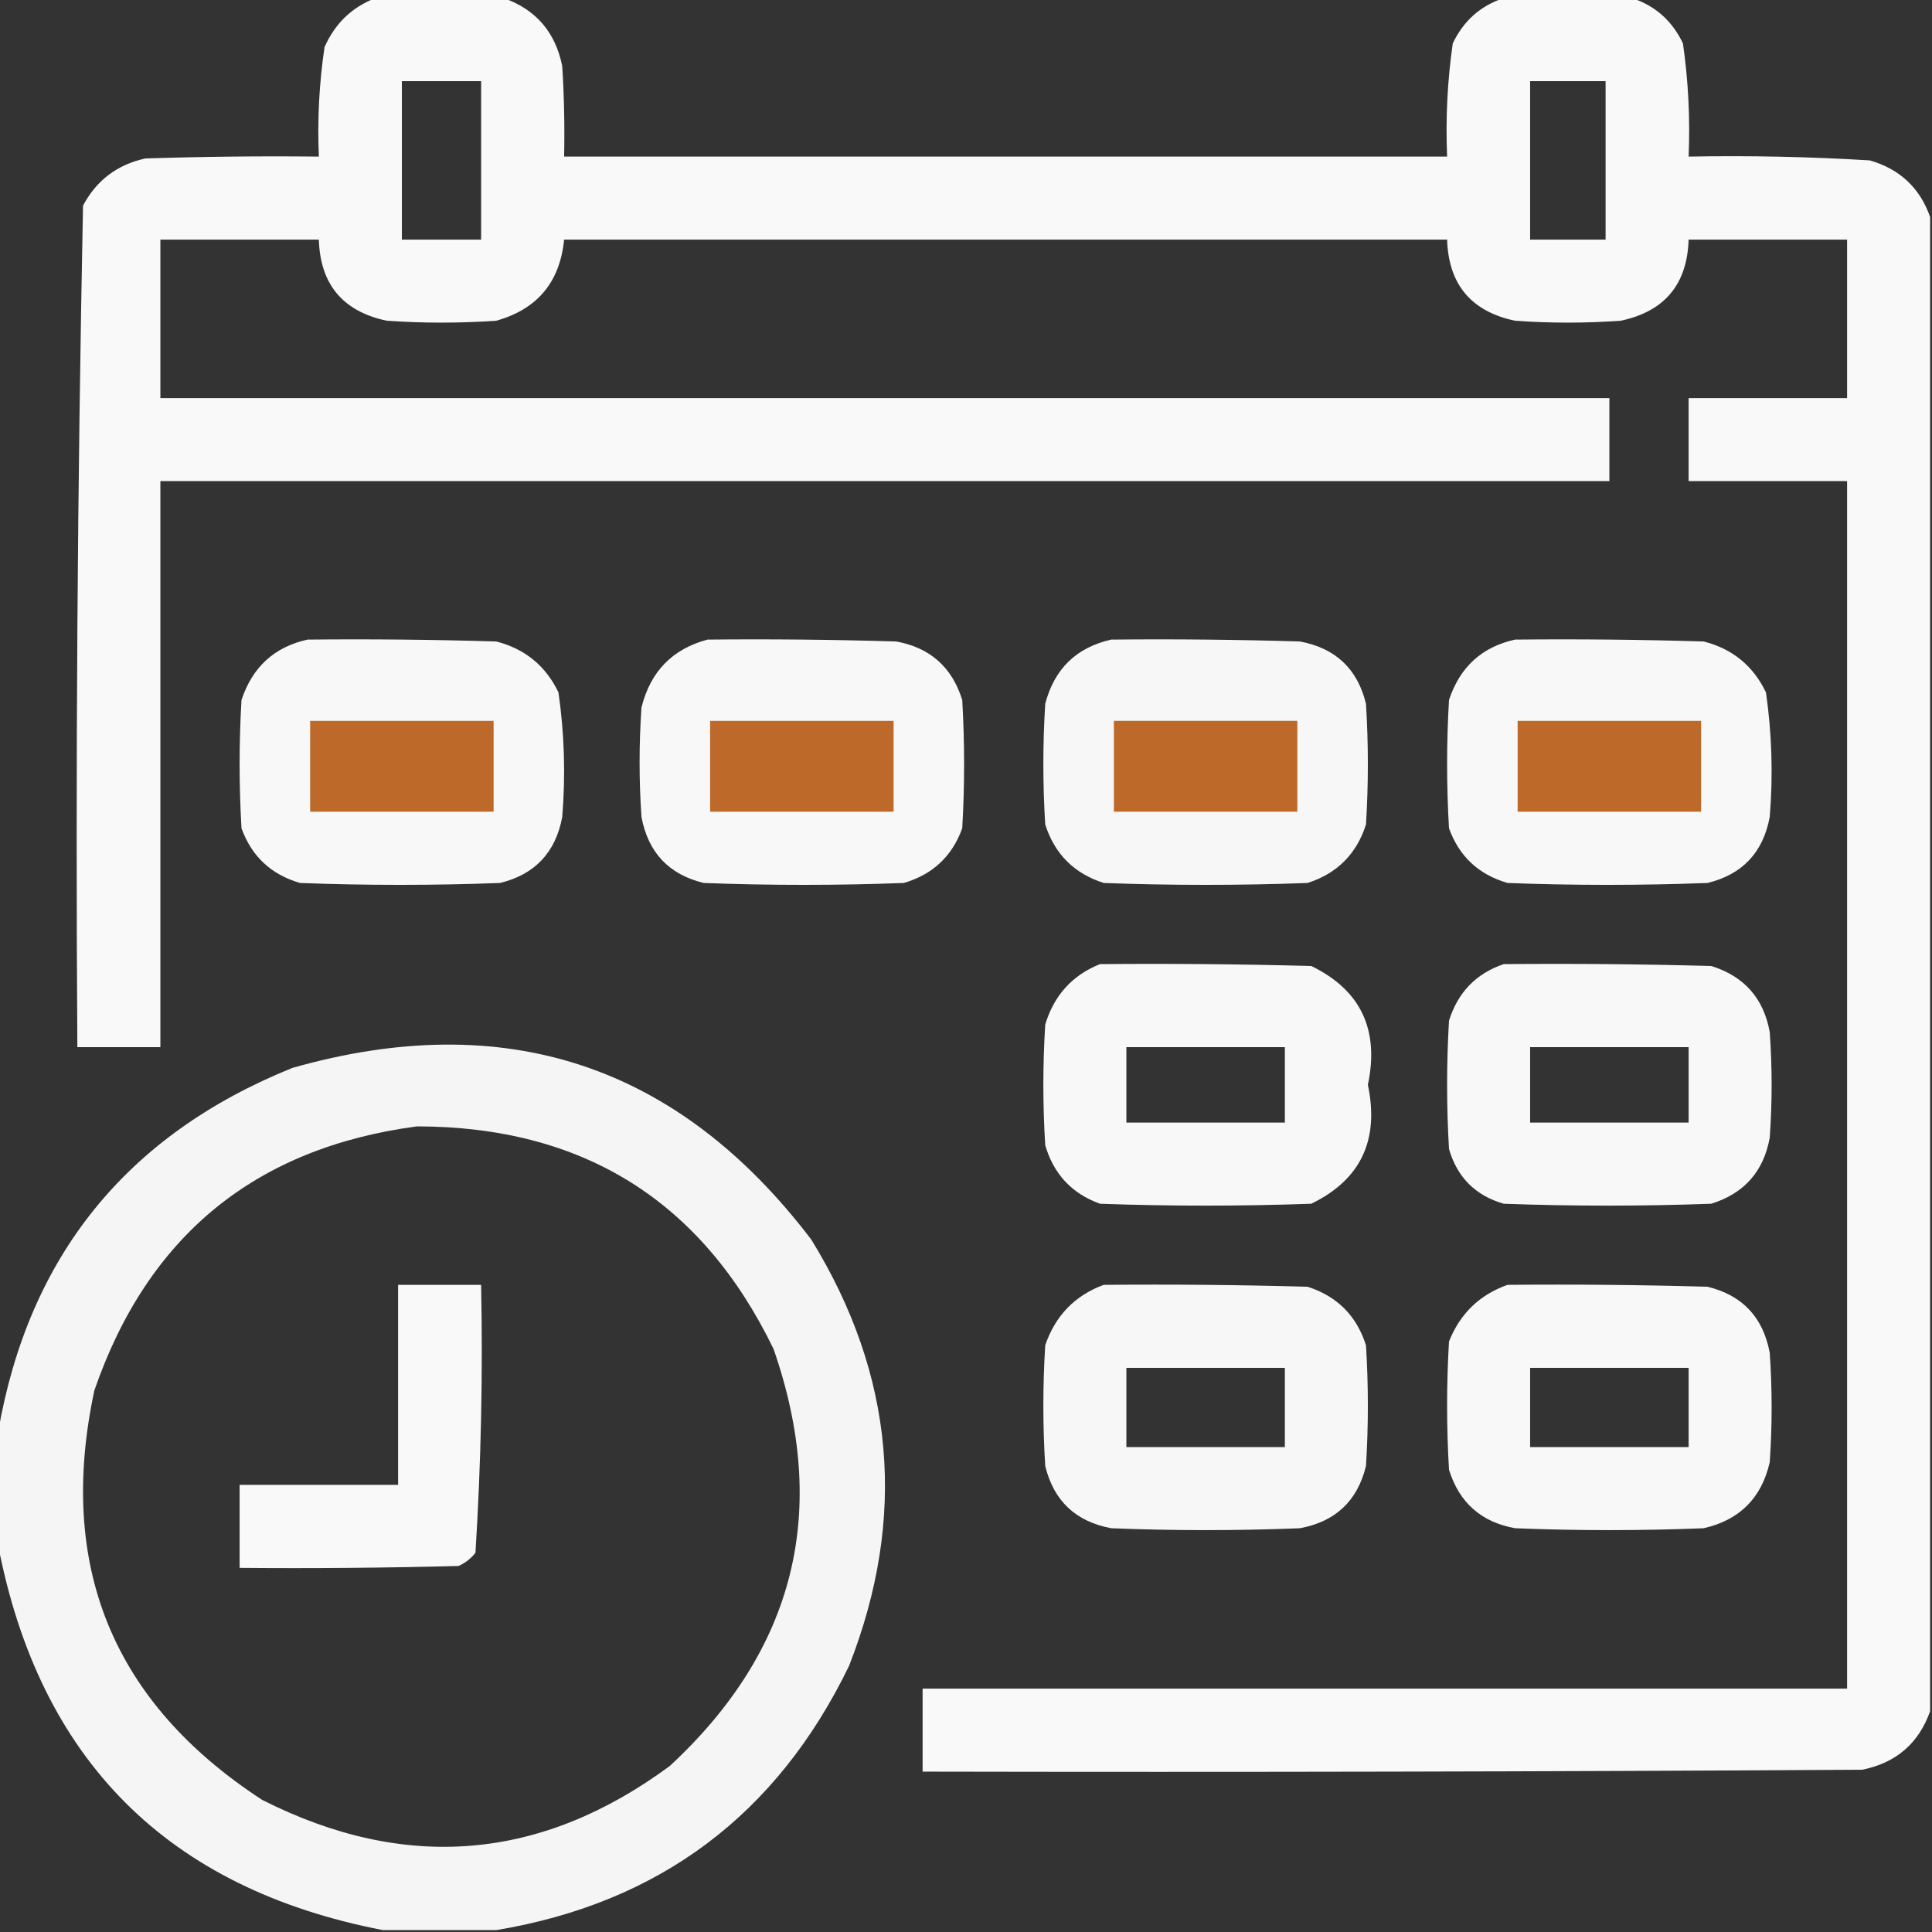
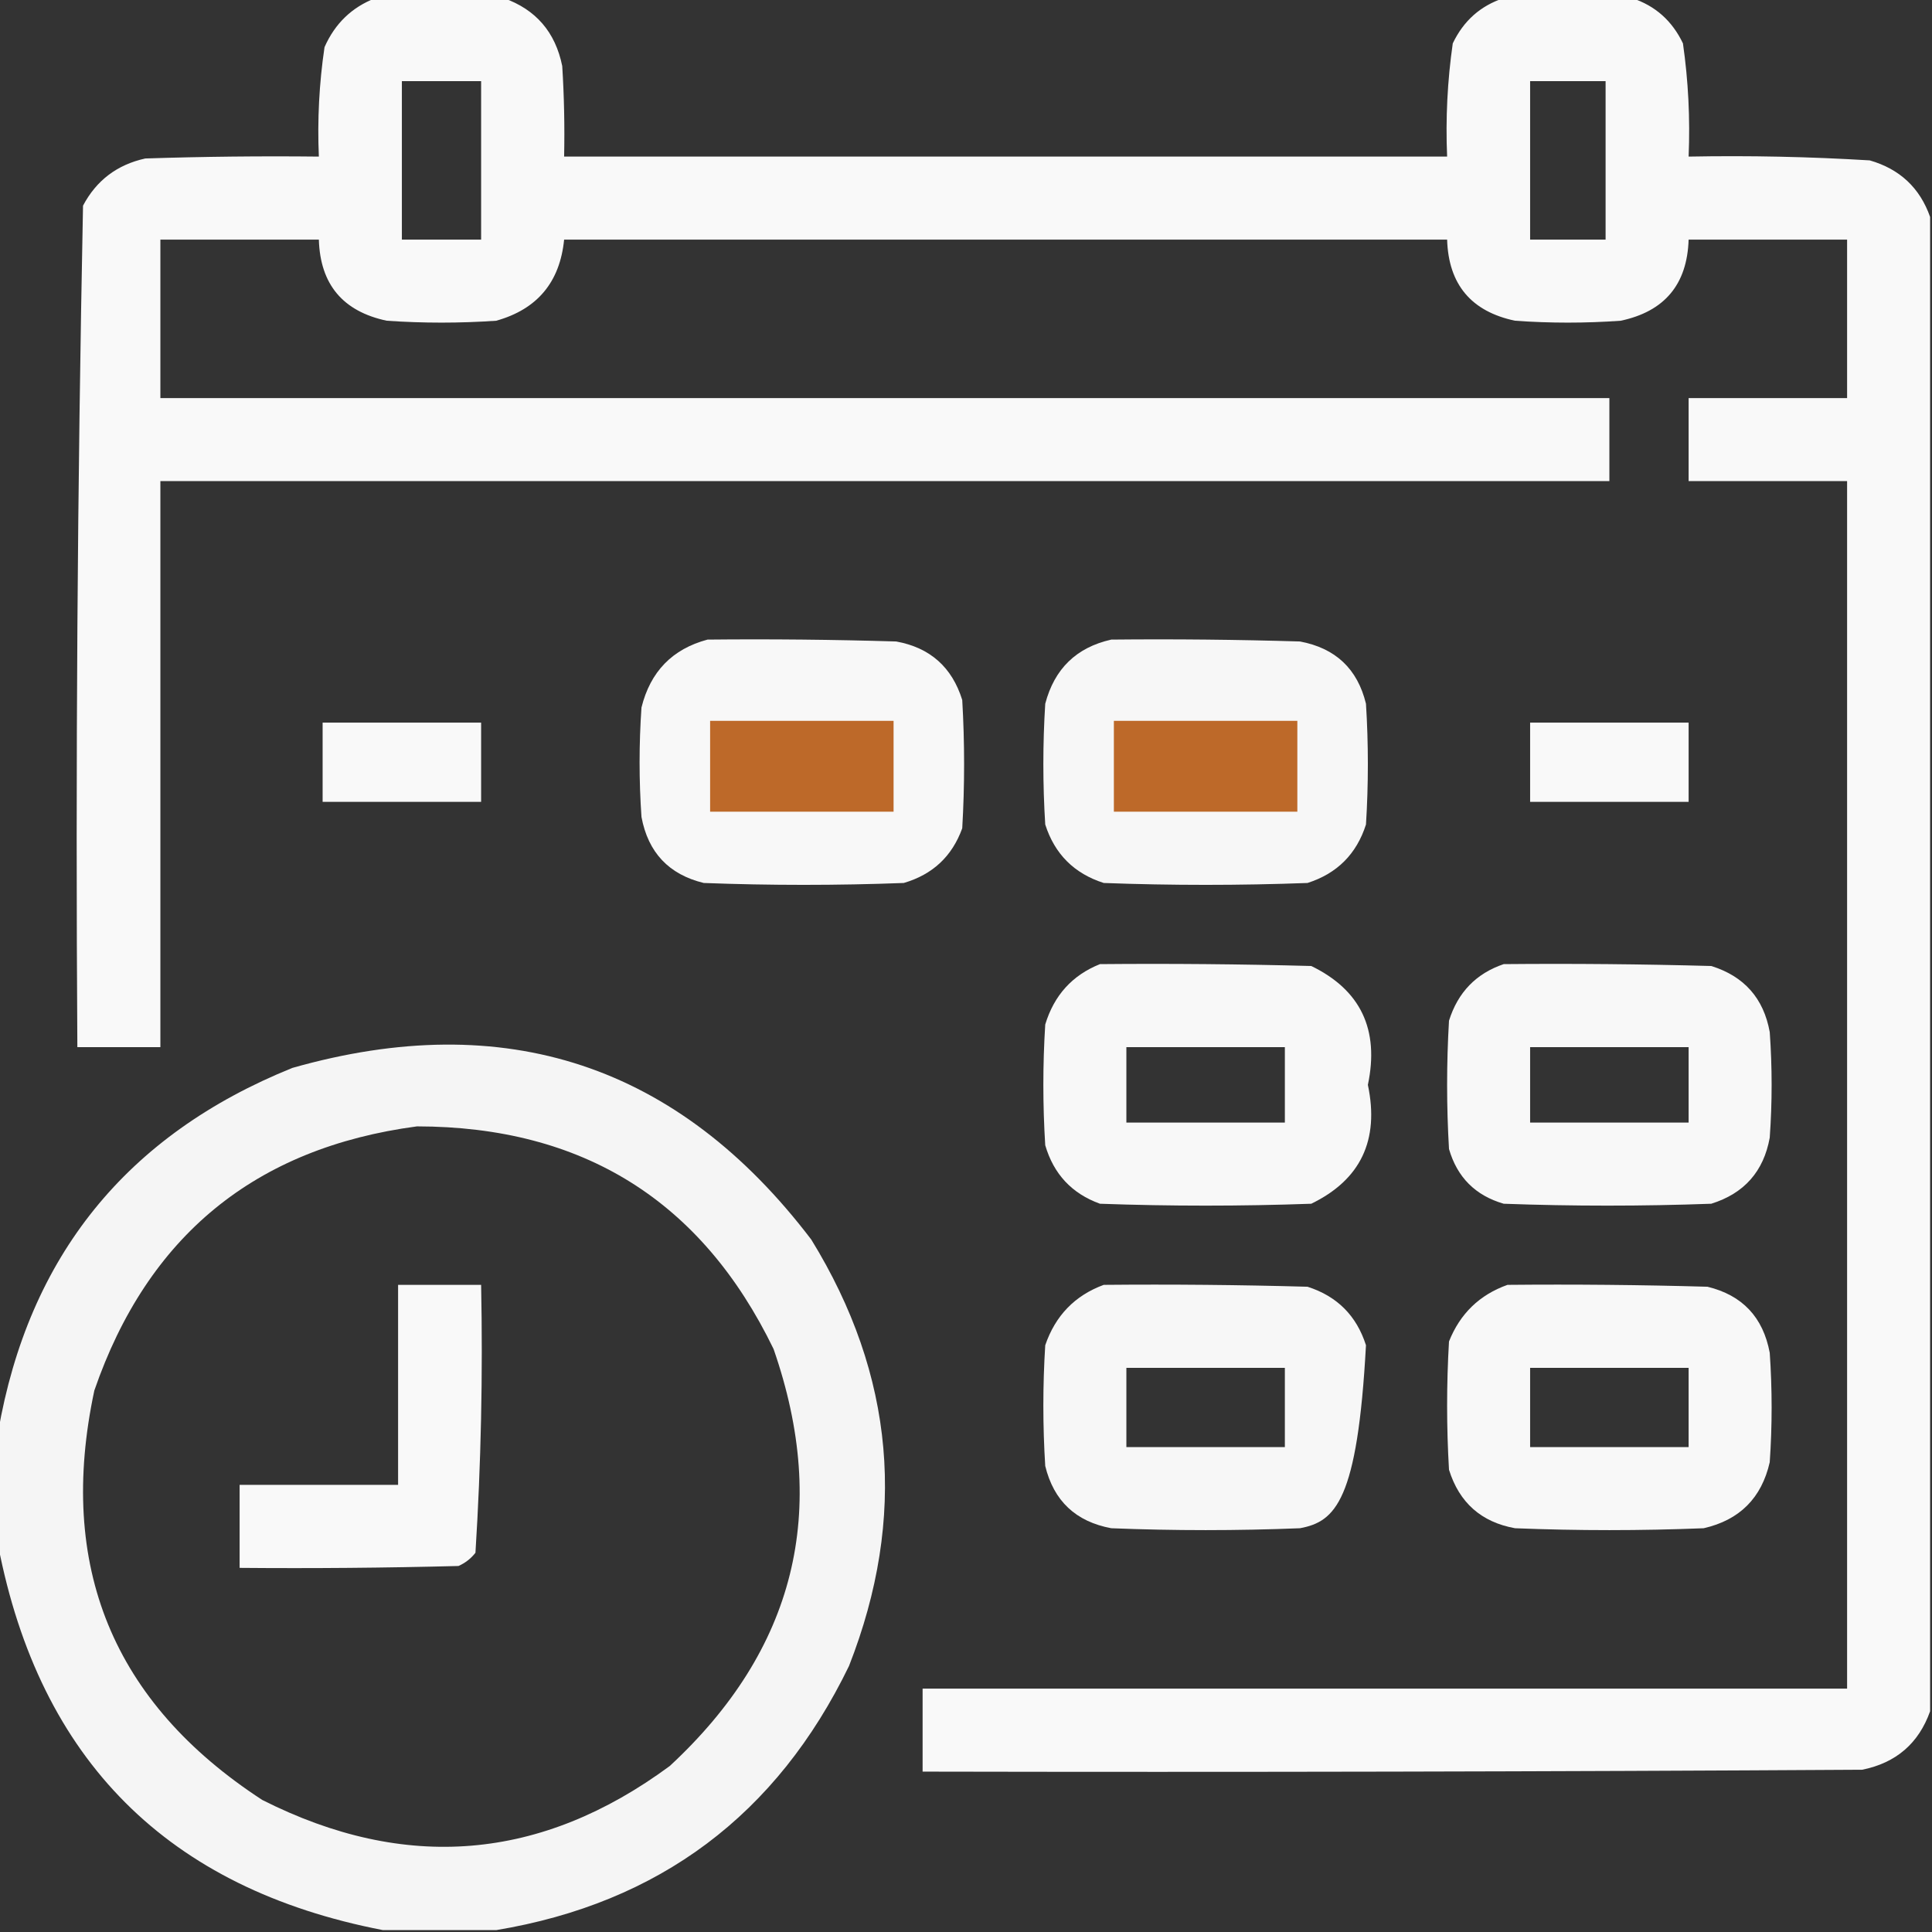
<svg xmlns="http://www.w3.org/2000/svg" width="76" height="76" viewBox="0 0 76 76" fill="none">
  <rect x="0" y="0" width="76" height="76" fill="#333333" stroke="none" />
  <g clip-path="url(#clip0_771_782)">
    <path opacity="0.968" fill-rule="evenodd" clip-rule="evenodd" d="M14.77 -0.074C16.452 -0.074 18.134 -0.074 19.816 -0.074C21.081 0.375 21.848 1.266 22.117 2.598C22.191 3.784 22.216 4.972 22.191 6.16C33.77 6.16 45.348 6.16 56.926 6.16C56.863 4.664 56.937 3.18 57.148 1.707C57.572 0.819 58.239 0.225 59.152 -0.074C60.835 -0.074 62.517 -0.074 64.199 -0.074C65.112 0.225 65.78 0.819 66.203 1.707C66.414 3.18 66.489 4.664 66.426 6.16C68.805 6.115 71.18 6.165 73.551 6.309C74.731 6.648 75.523 7.39 75.926 8.535C75.926 28.129 75.926 47.723 75.926 67.316C75.476 68.581 74.586 69.348 73.254 69.617C60.934 69.691 48.613 69.716 36.293 69.691C36.293 68.603 36.293 67.514 36.293 66.426C48.415 66.426 60.538 66.426 72.66 66.426C72.66 50.592 72.66 34.759 72.66 18.926C70.582 18.926 68.504 18.926 66.426 18.926C66.426 17.837 66.426 16.749 66.426 15.66C68.504 15.66 70.582 15.66 72.66 15.66C72.66 13.582 72.66 11.504 72.66 9.426C70.582 9.426 68.504 9.426 66.426 9.426C66.37 11.188 65.48 12.252 63.754 12.617C62.368 12.716 60.983 12.716 59.598 12.617C57.872 12.252 56.981 11.188 56.926 9.426C45.348 9.426 33.77 9.426 22.191 9.426C22.025 11.101 21.134 12.165 19.52 12.617C18.085 12.716 16.65 12.716 15.215 12.617C13.486 12.25 12.596 11.186 12.543 9.426C10.465 9.426 8.387 9.426 6.309 9.426C6.309 11.504 6.309 13.582 6.309 15.66C25.309 15.66 44.309 15.66 63.309 15.66C63.309 16.749 63.309 17.837 63.309 18.926C44.309 18.926 25.309 18.926 6.309 18.926C6.309 26.348 6.309 33.77 6.309 41.191C5.22 41.191 4.132 41.191 3.043 41.191C2.971 30.151 3.045 19.117 3.266 8.09C3.791 7.096 4.608 6.478 5.715 6.234C7.99 6.16 10.266 6.135 12.543 6.16C12.481 4.713 12.555 3.278 12.766 1.855C13.177 0.924 13.845 0.281 14.77 -0.074ZM15.809 3.191C16.848 3.191 17.887 3.191 18.926 3.191C18.926 5.27 18.926 7.348 18.926 9.426C17.887 9.426 16.848 9.426 15.809 9.426C15.809 7.348 15.809 5.27 15.809 3.191ZM60.191 3.191C61.181 3.191 62.17 3.191 63.16 3.191C63.16 5.27 63.16 7.348 63.16 9.426C62.17 9.426 61.181 9.426 60.191 9.426C60.191 7.348 60.191 5.27 60.191 3.191ZM12.691 28.426C14.77 28.426 16.848 28.426 18.926 28.426C18.926 29.465 18.926 30.504 18.926 31.543C16.848 31.543 14.77 31.543 12.691 31.543C12.691 30.504 12.691 29.465 12.691 28.426ZM28.426 28.426C30.504 28.426 32.582 28.426 34.66 28.426C34.66 29.465 34.66 30.504 34.66 31.543C32.582 31.543 30.504 31.543 28.426 31.543C28.426 30.504 28.426 29.465 28.426 28.426ZM44.309 28.426C46.387 28.426 48.465 28.426 50.543 28.426C50.543 29.465 50.543 30.504 50.543 31.543C48.465 31.543 46.387 31.543 44.309 31.543C44.309 30.504 44.309 29.465 44.309 28.426ZM60.191 28.426C62.27 28.426 64.348 28.426 66.426 28.426C66.426 29.465 66.426 30.504 66.426 31.543C64.348 31.543 62.27 31.543 60.191 31.543C60.191 30.504 60.191 29.465 60.191 28.426Z" fill="white" />
-     <path opacity="0.961" fill-rule="evenodd" clip-rule="evenodd" d="M12.098 25.16C14.572 25.135 17.046 25.16 19.52 25.234C20.648 25.522 21.465 26.19 21.969 27.238C22.202 28.862 22.252 30.495 22.117 32.137C21.857 33.535 21.04 34.401 19.668 34.734C17.046 34.833 14.423 34.833 11.801 34.734C10.665 34.403 9.898 33.686 9.5 32.582C9.401 30.9 9.401 29.217 9.5 27.535C9.928 26.24 10.794 25.448 12.098 25.16ZM12.691 28.426C12.691 29.465 12.691 30.504 12.691 31.543C14.77 31.543 16.848 31.543 18.926 31.543C18.926 30.504 18.926 29.465 18.926 28.426C16.848 28.426 14.77 28.426 12.691 28.426Z" fill="white" />
    <path opacity="0.961" fill-rule="evenodd" clip-rule="evenodd" d="M27.832 25.16C30.306 25.135 32.781 25.16 35.254 25.234C36.583 25.475 37.449 26.242 37.852 27.535C37.95 29.217 37.95 30.9 37.852 32.582C37.454 33.686 36.687 34.403 35.551 34.734C32.928 34.833 30.306 34.833 27.684 34.734C26.311 34.401 25.495 33.535 25.234 32.137C25.135 30.702 25.135 29.267 25.234 27.832C25.583 26.42 26.449 25.529 27.832 25.16ZM28.426 28.426C28.426 29.465 28.426 30.504 28.426 31.543C30.504 31.543 32.582 31.543 34.66 31.543C34.66 30.504 34.66 29.465 34.66 28.426C32.582 28.426 30.504 28.426 28.426 28.426Z" fill="white" />
    <path opacity="0.96" fill-rule="evenodd" clip-rule="evenodd" d="M43.715 25.16C46.189 25.135 48.663 25.16 51.137 25.234C52.535 25.495 53.401 26.311 53.734 27.684C53.833 29.267 53.833 30.85 53.734 32.434C53.363 33.596 52.596 34.363 51.434 34.734C48.762 34.833 46.09 34.833 43.418 34.734C42.255 34.363 41.488 33.596 41.117 32.434C41.018 30.85 41.018 29.267 41.117 27.684C41.477 26.309 42.343 25.468 43.715 25.16ZM44.309 28.426C44.309 29.465 44.309 30.504 44.309 31.543C46.387 31.543 48.465 31.543 50.543 31.543C50.543 30.504 50.543 29.465 50.543 28.426C48.465 28.426 46.387 28.426 44.309 28.426Z" fill="white" />
-     <path opacity="0.961" fill-rule="evenodd" clip-rule="evenodd" d="M59.598 25.16C62.072 25.135 64.546 25.16 67.019 25.234C68.148 25.522 68.965 26.19 69.469 27.238C69.702 28.862 69.752 30.495 69.617 32.137C69.356 33.535 68.54 34.401 67.168 34.734C64.546 34.833 61.923 34.833 59.301 34.734C58.165 34.403 57.398 33.686 57 32.582C56.901 30.9 56.901 29.217 57 27.535C57.428 26.24 58.294 25.448 59.598 25.16ZM60.191 28.426C60.191 29.465 60.191 30.504 60.191 31.543C62.27 31.543 64.348 31.543 66.426 31.543C66.426 30.504 66.426 29.465 66.426 28.426C64.348 28.426 62.27 28.426 60.191 28.426Z" fill="white" />
    <path opacity="0.964" fill-rule="evenodd" clip-rule="evenodd" d="M43.27 37.926C46.041 37.901 48.812 37.926 51.582 38C53.525 38.943 54.267 40.501 53.809 42.676C54.267 44.851 53.525 46.409 51.582 47.352C48.811 47.451 46.04 47.451 43.27 47.352C42.166 46.954 41.449 46.187 41.117 45.051C41.018 43.467 41.018 41.884 41.117 40.301C41.465 39.152 42.182 38.361 43.27 37.926ZM44.309 41.191C46.387 41.191 48.465 41.191 50.543 41.191C50.543 42.181 50.543 43.17 50.543 44.16C48.465 44.16 46.387 44.16 44.309 44.16C44.309 43.17 44.309 42.181 44.309 41.191Z" fill="white" />
    <path opacity="0.964" fill-rule="evenodd" clip-rule="evenodd" d="M59.152 37.926C61.874 37.901 64.596 37.926 67.316 38C68.61 38.403 69.377 39.269 69.617 40.598C69.716 41.983 69.716 43.369 69.617 44.754C69.377 46.083 68.61 46.949 67.316 47.352C64.595 47.451 61.874 47.451 59.152 47.352C58.039 47.03 57.322 46.312 57 45.199C56.901 43.517 56.901 41.835 57 40.152C57.349 39.037 58.066 38.294 59.152 37.926ZM60.191 41.191C62.27 41.191 64.348 41.191 66.426 41.191C66.426 42.181 66.426 43.17 66.426 44.16C64.348 44.16 62.27 44.16 60.191 44.16C60.191 43.17 60.191 42.181 60.191 41.191Z" fill="white" />
    <path opacity="0.948" fill-rule="evenodd" clip-rule="evenodd" d="M19.52 75.926C18.035 75.926 16.551 75.926 15.066 75.926C6.605 74.293 1.559 69.246 -0.074 60.785C-0.074 59.301 -0.074 57.816 -0.074 56.332C1.122 49.415 4.982 44.64 11.504 42.008C19.875 39.63 26.679 41.881 31.914 48.762C35.197 54.096 35.692 59.688 33.398 65.535C30.558 71.395 25.932 74.859 19.52 75.926ZM16.402 44.309C22.927 44.315 27.603 47.234 30.43 53.066C32.642 59.431 31.282 64.899 26.348 69.469C21.288 73.204 15.945 73.649 10.316 70.805C4.437 66.976 2.235 61.608 3.711 54.699C5.809 48.617 10.04 45.154 16.402 44.309Z" fill="white" />
    <path opacity="0.969" fill-rule="evenodd" clip-rule="evenodd" d="M15.66 50.543C16.749 50.543 17.837 50.543 18.926 50.543C18.997 54.069 18.923 57.583 18.703 61.082C18.523 61.312 18.3 61.485 18.035 61.602C15.166 61.676 12.296 61.701 9.426 61.676C9.426 60.587 9.426 59.499 9.426 58.41C11.504 58.41 13.582 58.41 15.66 58.41C15.66 55.788 15.66 53.165 15.66 50.543Z" fill="white" />
-     <path opacity="0.96" fill-rule="evenodd" clip-rule="evenodd" d="M43.418 50.543C46.09 50.518 48.762 50.543 51.434 50.617C52.596 50.988 53.363 51.755 53.734 52.918C53.833 54.501 53.833 56.085 53.734 57.668C53.401 59.04 52.535 59.857 51.137 60.117C48.663 60.216 46.189 60.216 43.715 60.117C42.316 59.857 41.451 59.04 41.117 57.668C41.018 56.085 41.018 54.501 41.117 52.918C41.516 51.753 42.283 50.961 43.418 50.543ZM44.309 53.809C46.387 53.809 48.465 53.809 50.543 53.809C50.543 54.848 50.543 55.887 50.543 56.926C48.465 56.926 46.387 56.926 44.309 56.926C44.309 55.887 44.309 54.848 44.309 53.809Z" fill="white" />
+     <path opacity="0.96" fill-rule="evenodd" clip-rule="evenodd" d="M43.418 50.543C46.09 50.518 48.762 50.543 51.434 50.617C52.596 50.988 53.363 51.755 53.734 52.918C53.401 59.04 52.535 59.857 51.137 60.117C48.663 60.216 46.189 60.216 43.715 60.117C42.316 59.857 41.451 59.04 41.117 57.668C41.018 56.085 41.018 54.501 41.117 52.918C41.516 51.753 42.283 50.961 43.418 50.543ZM44.309 53.809C46.387 53.809 48.465 53.809 50.543 53.809C50.543 54.848 50.543 55.887 50.543 56.926C48.465 56.926 46.387 56.926 44.309 56.926C44.309 55.887 44.309 54.848 44.309 53.809Z" fill="white" />
    <path opacity="0.961" fill-rule="evenodd" clip-rule="evenodd" d="M59.301 50.543C61.924 50.518 64.546 50.543 67.168 50.617C68.54 50.951 69.356 51.816 69.617 53.215C69.716 54.65 69.716 56.085 69.617 57.52C69.296 58.93 68.43 59.795 67.019 60.117C64.546 60.216 62.072 60.216 59.598 60.117C58.269 59.877 57.403 59.11 57 57.816C56.901 56.134 56.901 54.452 57 52.77C57.435 51.676 58.202 50.934 59.301 50.543ZM60.191 53.809C62.27 53.809 64.348 53.809 66.426 53.809C66.426 54.848 66.426 55.887 66.426 56.926C64.348 56.926 62.27 56.926 60.191 56.926C60.191 55.887 60.191 54.848 60.191 53.809Z" fill="white" />
-     <rect x="12.2" y="28.356" width="7.217" height="3.574" fill="#BD6929" />
    <rect x="27.934" y="28.356" width="7.217" height="3.574" fill="#BD6929" />
    <rect x="43.817" y="28.356" width="7.217" height="3.574" fill="#BD6929" />
-     <rect x="59.7" y="28.356" width="7.217" height="3.574" fill="#BD6929" />
  </g>
  <defs>
    <clipPath id="clip0_771_782">
      <rect width="76" height="76" fill="white" />
    </clipPath>
  </defs>
</svg>